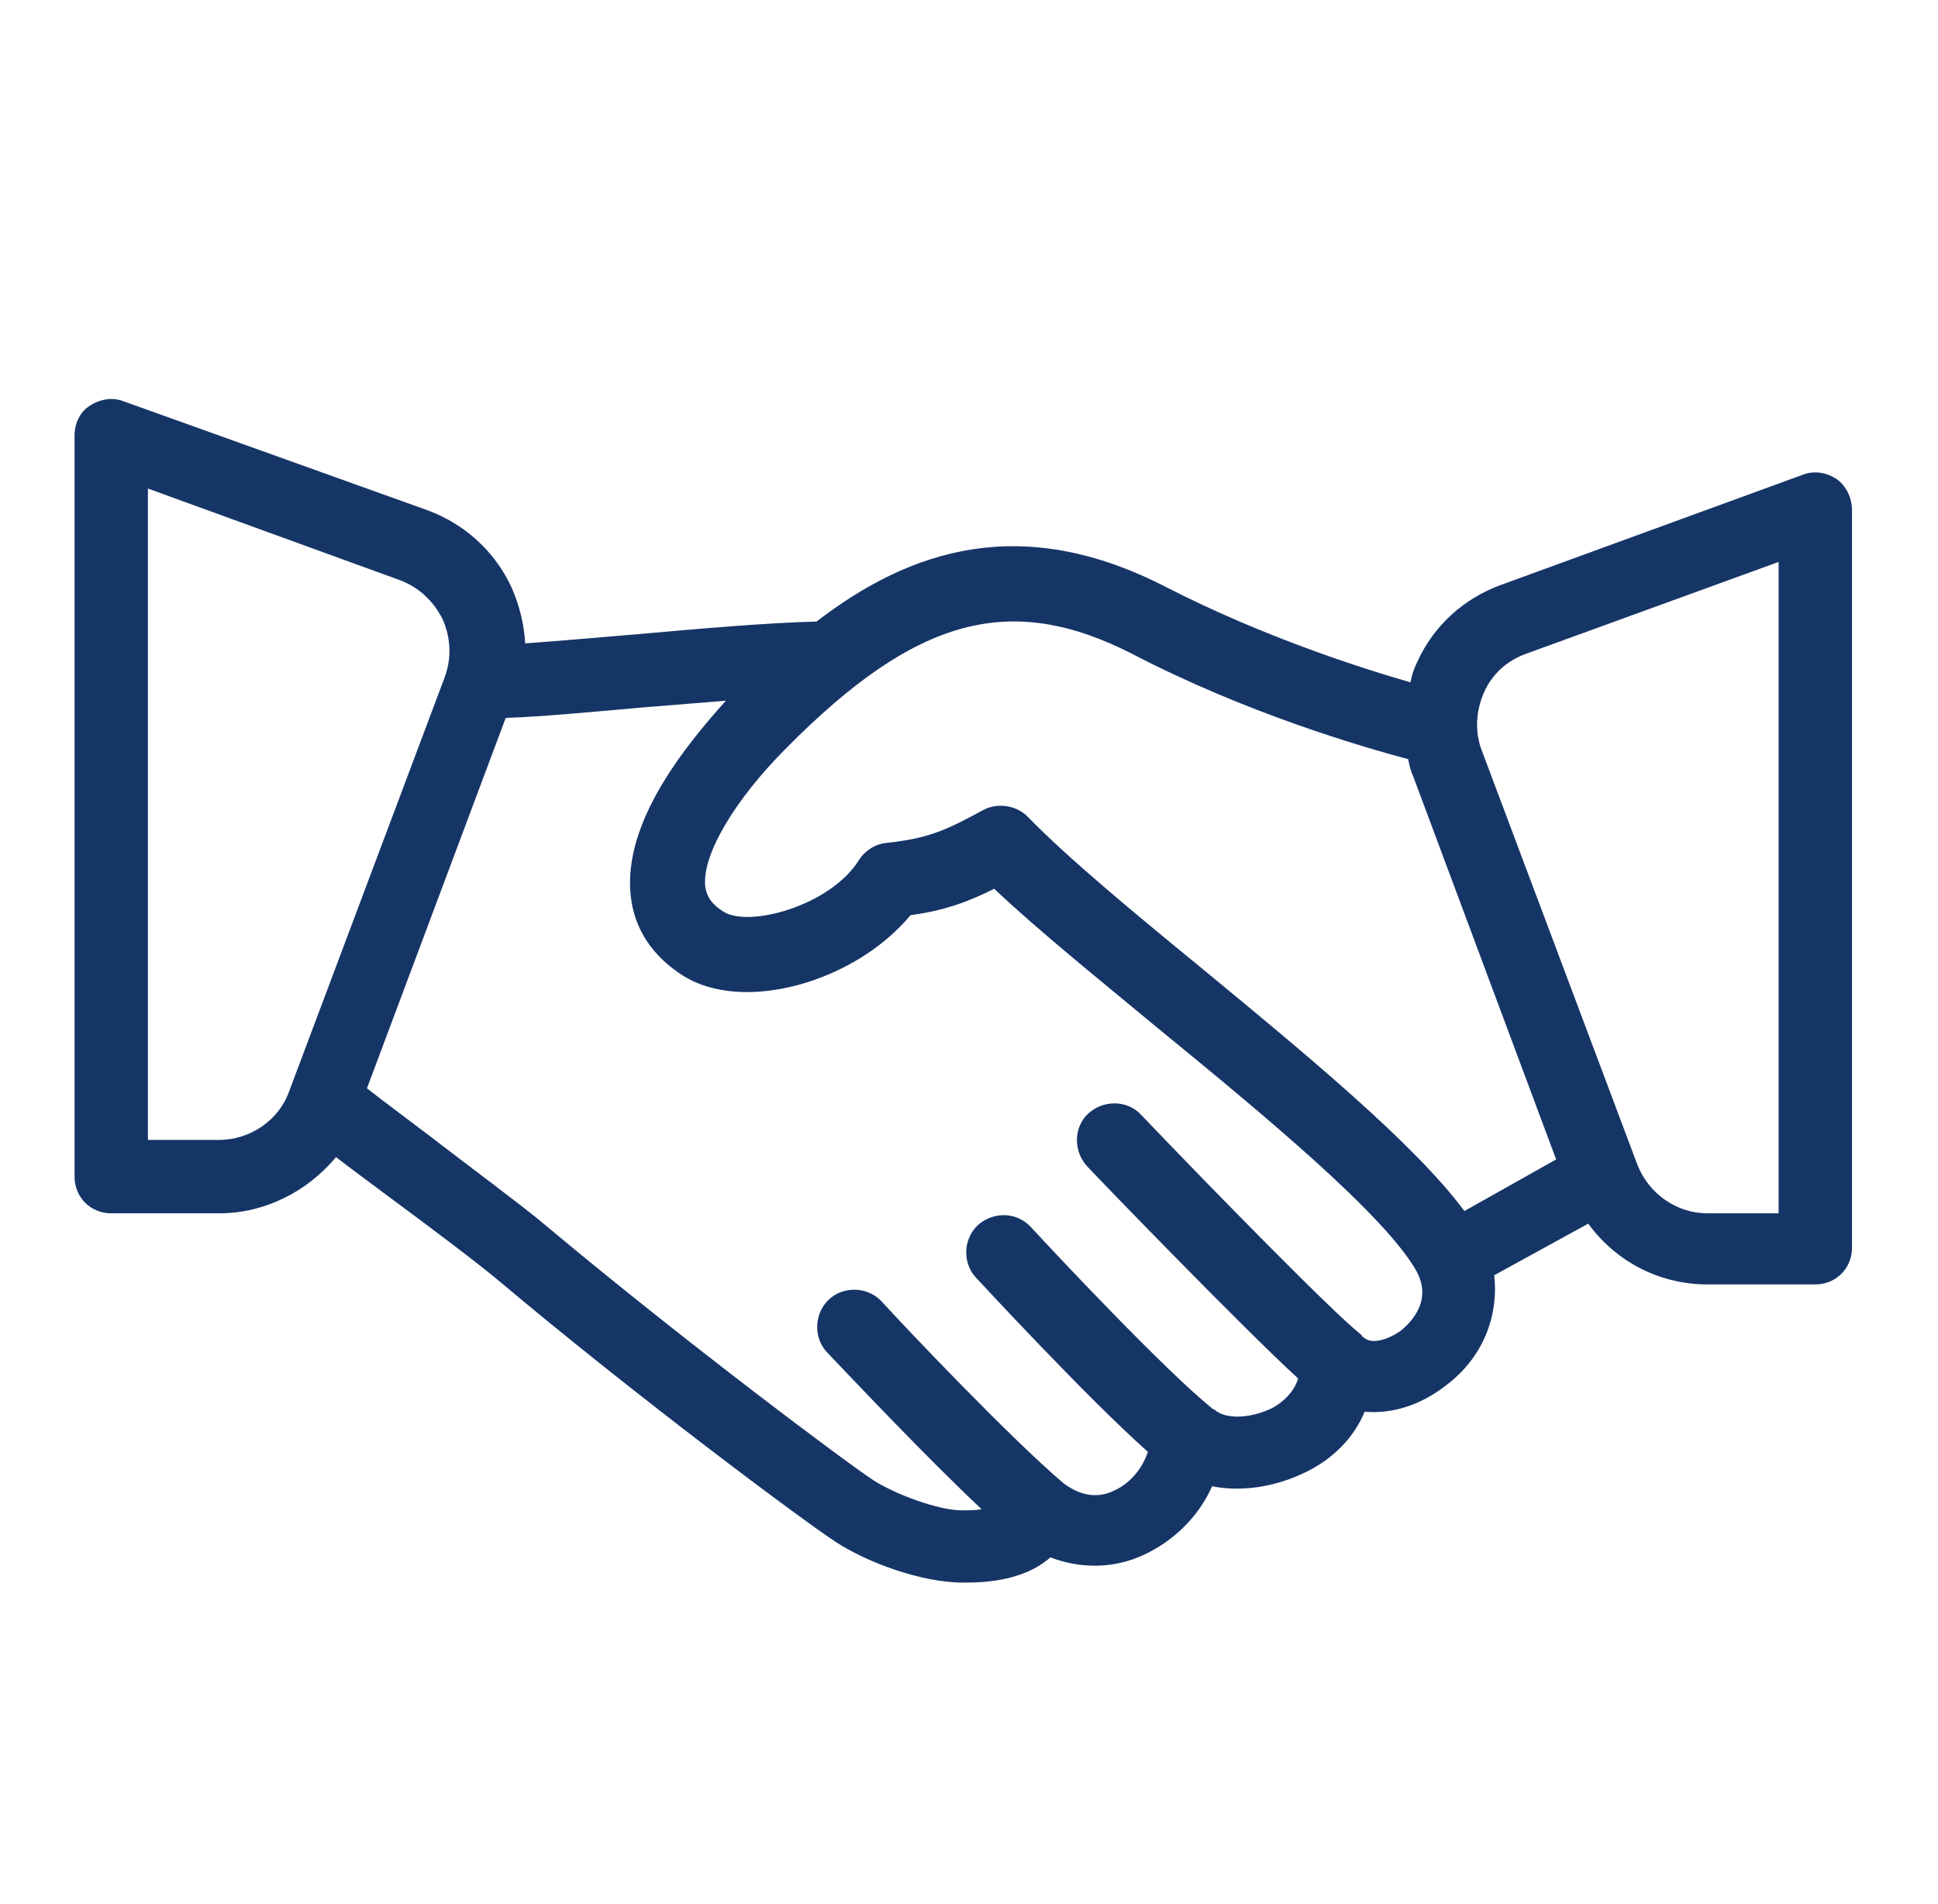
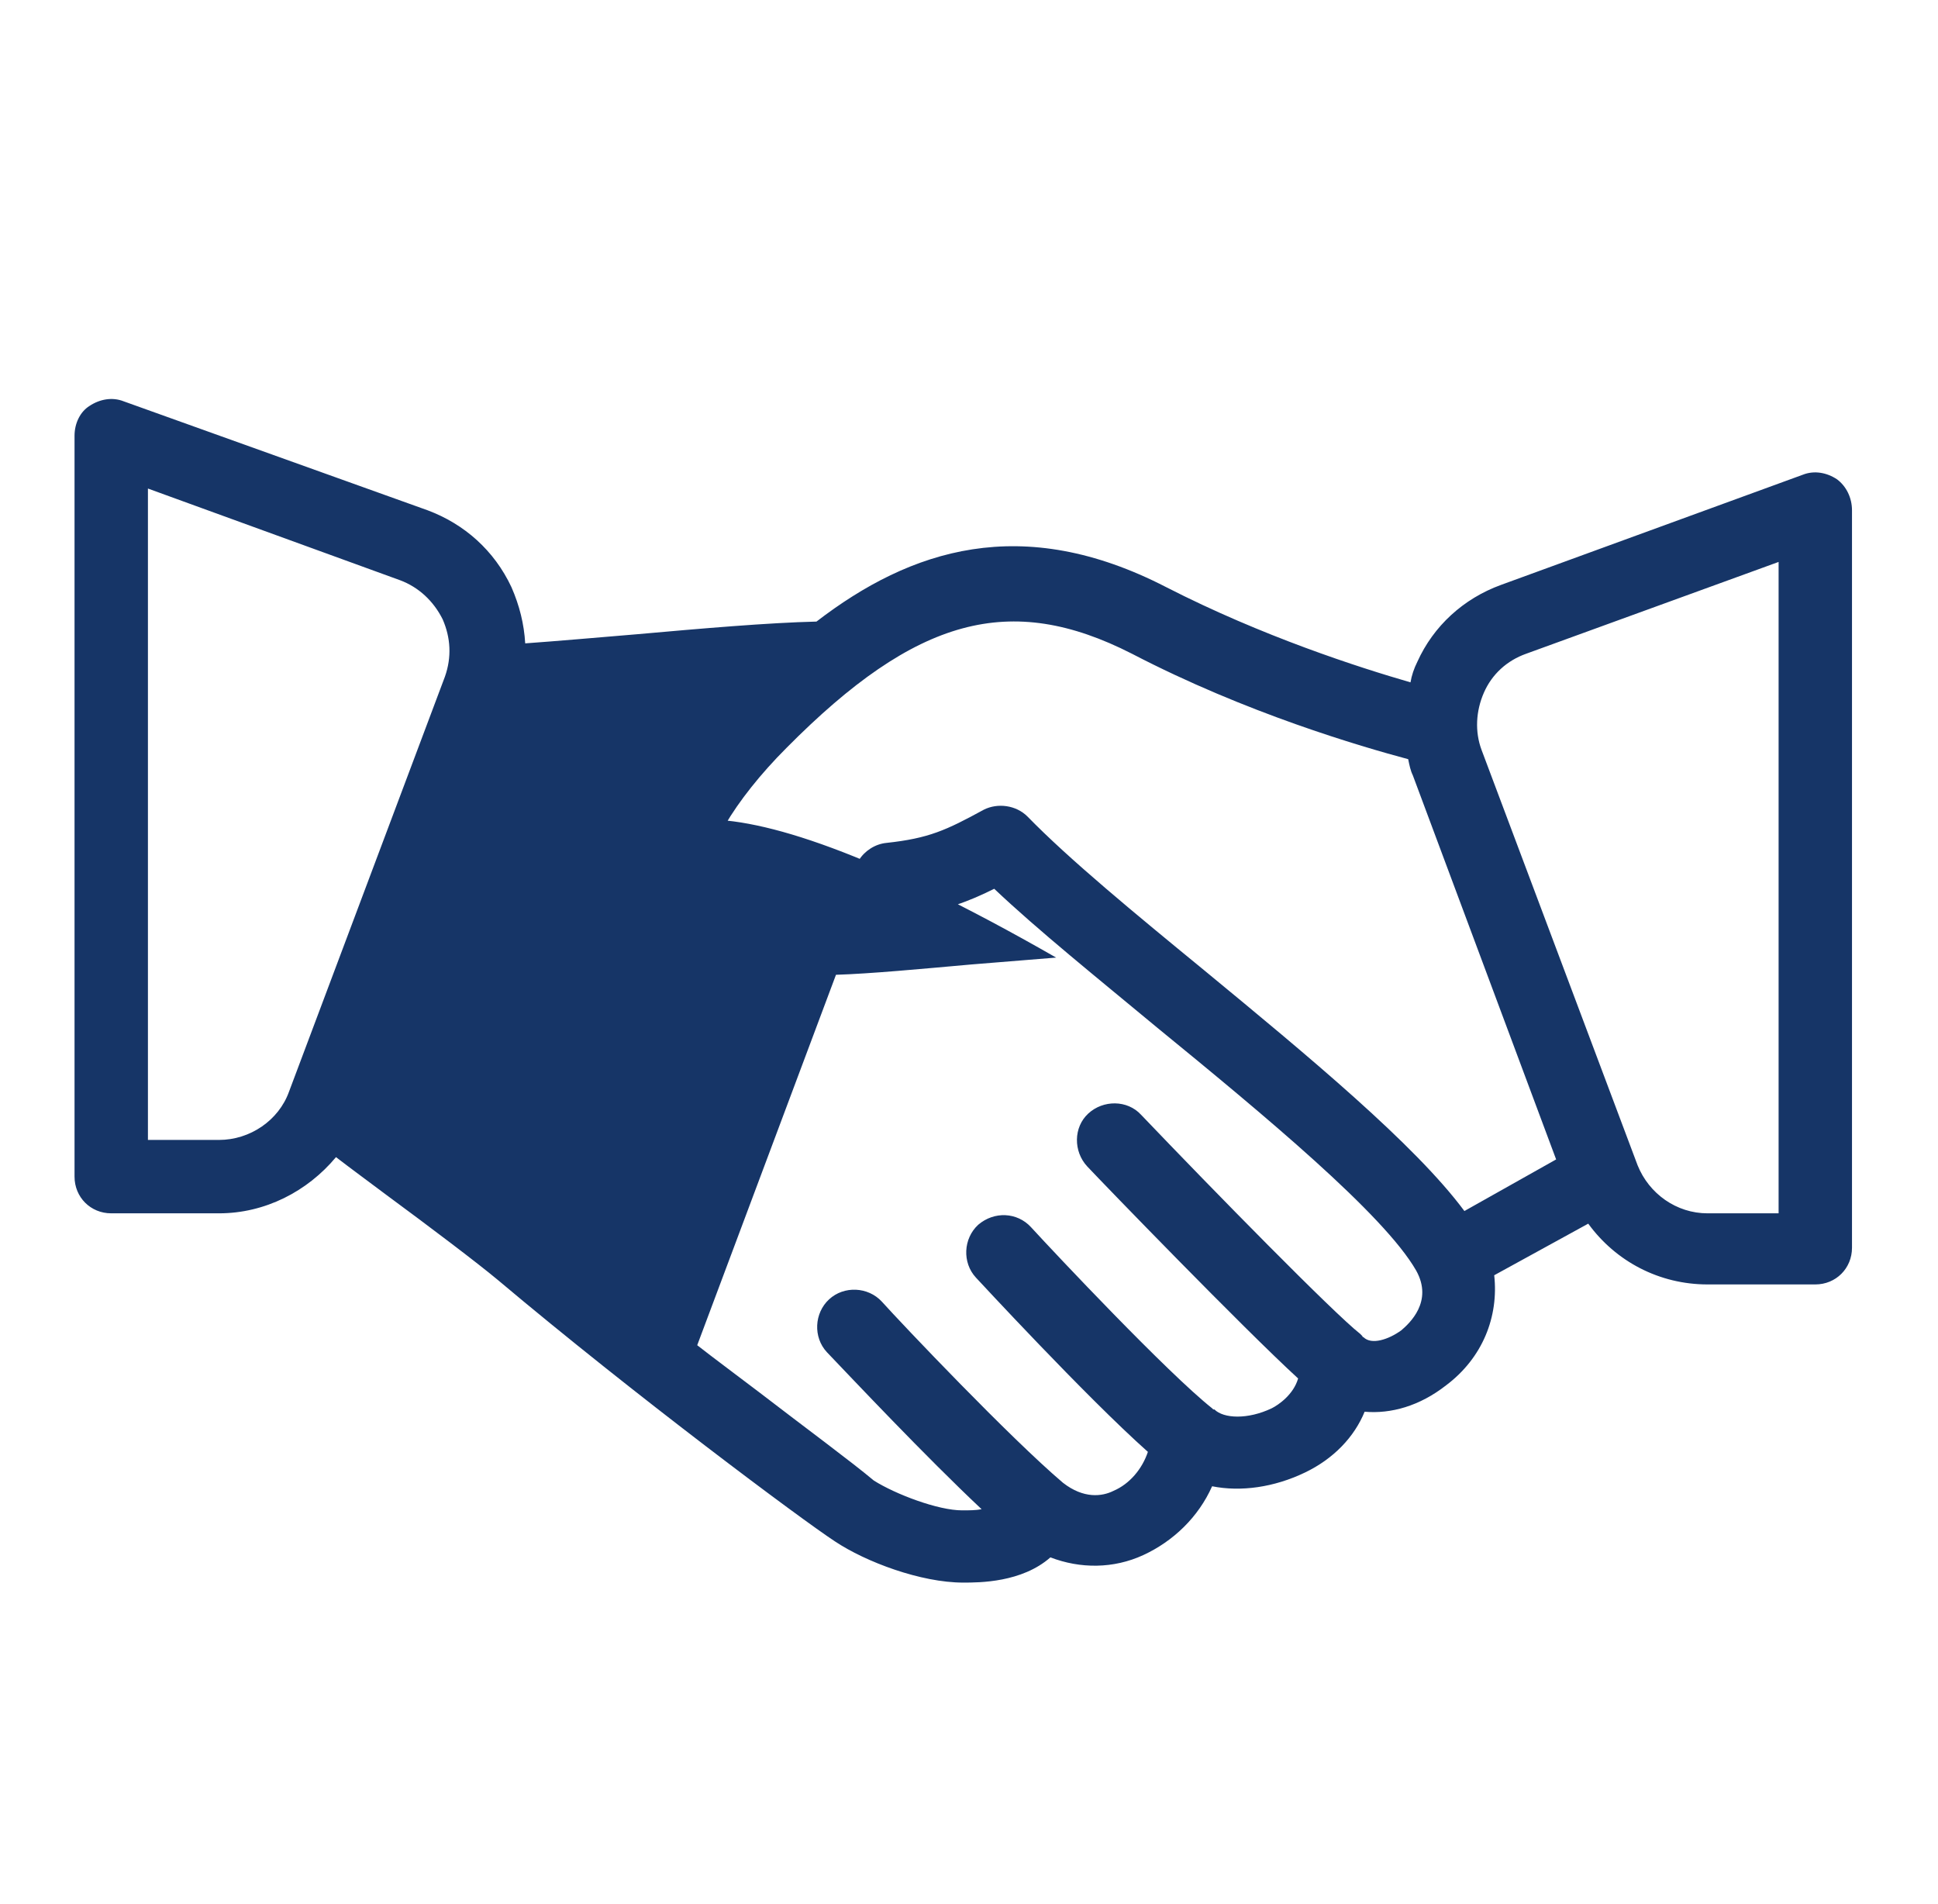
<svg xmlns="http://www.w3.org/2000/svg" version="1.1" id="Layer_1" x="0px" y="0px" viewBox="0 0 169 166" style="enable-background:new 0 0 169 166;" xml:space="preserve">
  <style type="text/css">
	.st0{fill:none;stroke:#163567;stroke-width:5.849;stroke-linecap:round;stroke-linejoin:round;stroke-miterlimit:10;}
	.st1{fill:none;stroke:#0E9E53;stroke-width:6;stroke-linecap:round;stroke-linejoin:round;}
	.st2{fill:none;stroke:#163567;stroke-width:9;stroke-linecap:round;stroke-linejoin:round;stroke-miterlimit:10;}
	.st3{fill:none;stroke:#0E9E53;stroke-width:9;stroke-linecap:round;stroke-linejoin:round;}
	.st4{fill:none;stroke:#163567;stroke-width:5.849;stroke-linecap:round;stroke-miterlimit:10;}
	.st5{fill:none;stroke:#163567;stroke-width:6;stroke-linecap:round;stroke-linejoin:round;stroke-miterlimit:10;}
	.st6{fill:none;stroke:#FF6862;stroke-width:6;stroke-linecap:round;stroke-linejoin:round;}
	.st7{fill:none;stroke:#0A004F;stroke-width:6;stroke-linecap:round;stroke-linejoin:round;}
	.st8{fill:none;stroke:#163567;stroke-width:8.08;stroke-linecap:round;stroke-linejoin:round;stroke-miterlimit:10;}
	.st9{fill:none;stroke:#FF6862;stroke-width:8.08;stroke-linecap:round;stroke-linejoin:round;}
	.st10{fill:none;stroke:#163567;stroke-width:6.513;stroke-miterlimit:10;}
	.st11{fill:none;stroke:#163567;stroke-width:6.513;stroke-linecap:round;stroke-linejoin:round;stroke-miterlimit:10;}
	.st12{fill:none;stroke:#0E9E53;stroke-width:6.513;stroke-linecap:round;stroke-linejoin:round;}
	.st13{fill:none;stroke:#163567;stroke-width:6.172;stroke-linejoin:round;stroke-miterlimit:10;}
	.st14{fill:none;stroke:#163567;stroke-width:6.172;stroke-linecap:round;stroke-linejoin:round;stroke-miterlimit:10;}
	.st15{fill:none;stroke:#0F9E54;stroke-width:6.172;stroke-miterlimit:10;}
	.st16{fill:none;stroke:#163567;stroke-width:6.808;stroke-linecap:round;stroke-linejoin:round;stroke-miterlimit:10;}
	.st17{fill:#163567;}
	.st18{fill:none;stroke:#163567;stroke-width:6.631;stroke-linecap:round;stroke-linejoin:round;stroke-miterlimit:10;}
	.st19{fill:none;stroke:#0E9E53;stroke-width:5.403;stroke-linecap:round;stroke-linejoin:round;}
	.st20{fill:none;stroke:#163567;stroke-width:6.607;stroke-linecap:round;stroke-linejoin:round;stroke-miterlimit:10;}
	.st21{fill:#FF6862;}
	.st22{fill:#0E9E53;}
	.st23{fill:none;stroke:#0F9E54;stroke-width:6;stroke-miterlimit:10;}
	.st24{fill:none;stroke:#163567;stroke-width:6.362;stroke-linecap:round;stroke-linejoin:round;stroke-miterlimit:10;}
	
		.st25{fill-rule:evenodd;clip-rule:evenodd;fill:none;stroke:#163567;stroke-width:6.362;stroke-linecap:round;stroke-linejoin:round;stroke-miterlimit:10;}
	.st26{fill:none;stroke:#0F9E54;stroke-width:6.362;stroke-miterlimit:10;}
	.st27{fill:none;stroke:#163567;stroke-width:6.362;stroke-linejoin:round;stroke-miterlimit:10;}
	.st28{fill:none;stroke:#163567;stroke-width:5;stroke-linecap:round;stroke-linejoin:round;stroke-miterlimit:10;}
	.st29{fill:none;stroke:#FF6862;stroke-width:5;stroke-linecap:round;stroke-linejoin:round;}
	.st30{fill:none;stroke:#163567;stroke-width:6;stroke-linecap:round;stroke-linejoin:round;}
	.st31{fill:none;stroke:#163567;stroke-width:6;stroke-linecap:round;stroke-linejoin:round;stroke-dasharray:6.57,19.709;}
	.st32{fill:none;stroke:#163567;stroke-width:6;stroke-linecap:round;stroke-linejoin:round;stroke-dasharray:6.224,18.672;}
	.st33{fill:none;stroke:#FF6862;stroke-width:3;stroke-linecap:round;stroke-linejoin:round;}
	.st34{fill:none;stroke:#0E9E53;stroke-width:3;stroke-linecap:round;stroke-linejoin:round;}
	.st35{fill:none;stroke:#163567;stroke-width:6.516;stroke-miterlimit:10;}
	.st36{fill:none;stroke:#163567;stroke-width:6.516;stroke-linecap:round;stroke-linejoin:round;stroke-miterlimit:10;}
	.st37{fill:none;stroke:#0F9E54;stroke-width:6.362;stroke-linecap:round;stroke-miterlimit:10;}
	.st38{fill:none;stroke:#0A004F;stroke-width:6.912;stroke-linecap:round;stroke-linejoin:round;}
	.st39{fill:none;stroke:#0A004F;stroke-width:4.761;stroke-linecap:round;stroke-linejoin:round;}
	.st40{fill:none;stroke:#40D273;stroke-width:3.352;stroke-linecap:round;stroke-linejoin:round;}
	.st41{fill:none;stroke:#163567;stroke-width:11.632;stroke-linecap:round;stroke-linejoin:round;stroke-miterlimit:10;}
	.st42{fill:none;stroke:#0E9E53;stroke-width:8;stroke-miterlimit:10;}
	.st43{clip-path:url(#SVGID_00000065060936575099007430000008142027181515639714_);fill:#163567;}
	.st44{fill:none;stroke:#163567;stroke-width:10.556;stroke-linecap:round;stroke-linejoin:round;stroke-miterlimit:10;}
	.st45{fill:none;stroke:#FF6862;stroke-width:5.197;stroke-linecap:round;stroke-linejoin:round;}
	.st46{fill:none;stroke:#163567;stroke-width:5.197;stroke-linecap:round;stroke-linejoin:round;stroke-miterlimit:10;}
	.st47{fill:none;stroke:#163567;stroke-width:6.081;stroke-linecap:round;stroke-linejoin:round;stroke-miterlimit:10;}
	.st48{fill:none;stroke:#0A004F;stroke-width:6.328;stroke-linecap:round;stroke-linejoin:round;}
	.st49{fill:none;stroke:#0E9E53;stroke-width:5.471;stroke-linecap:round;stroke-linejoin:round;}
	.st50{fill:none;stroke:#FF6862;stroke-width:5.471;stroke-linecap:round;stroke-linejoin:round;}
	.st51{fill:none;stroke:#0A004F;stroke-width:5;stroke-linecap:round;stroke-linejoin:round;}
	.st52{fill:none;stroke:#0E9E53;stroke-width:5;stroke-linecap:round;stroke-linejoin:round;}
	.st53{fill:#0A004F;stroke:#0A004F;stroke-width:2;stroke-miterlimit:10;}
</style>
  <g>
    <g>
-       <path class="st17" d="M160.2,41.8c-0.9-0.6-2-0.8-3-0.4L130.9,51c-3.3,1.2-5.9,3.6-7.3,6.7c-0.3,0.6-0.5,1.2-0.6,1.8    c-4.5-1.3-12.9-4-21.3-8.3c-12.6-6.5-22.3-3.3-30.5,3c-4.2,0.1-10,0.6-15.6,1.1c-3.6,0.3-7,0.6-9.8,0.8c-0.1-1.7-0.5-3.3-1.2-4.9    c-1.5-3.2-4.1-5.5-7.3-6.7L10.8,35c-1-0.4-2.1-0.2-3,0.4C7,35.9,6.5,36.9,6.5,38v64.6c0,1.8,1.4,3.2,3.2,3.2h9.4    c4,0,7.7-1.9,10.2-4.9c1.3,1,2.8,2.1,4.4,3.3c3.8,2.8,7.9,5.9,9.7,7.4c12,10.1,26.5,20.9,29.4,22.8c2.7,1.8,7.5,3.6,11.2,3.6    c1.4,0,5.1,0,7.6-2.2c2.6,1,5.5,1,8.1-0.2c2.6-1.2,4.8-3.3,6-6c2.5,0.5,5.4,0.1,8.1-1.2c2.5-1.2,4.3-3.1,5.2-5.3    c2.3,0.2,4.8-0.5,7.1-2.3c3.2-2.4,4.6-6,4.2-9.6l8.2-4.5c2.4,3.3,6.2,5.3,10.4,5.3h9.4c1.8,0,3.2-1.4,3.2-3.2V44.5    C161.5,43.4,161,42.4,160.2,41.8z M25.2,95.2c-0.9,2.5-3.4,4.2-6.1,4.2h-6.2V42.6l22,8c1.6,0.6,2.9,1.8,3.7,3.4    c0.7,1.6,0.8,3.3,0.2,5L25.2,95.2z M122.2,116c-1.1,0.8-2.6,1.3-3.3,0.6c0,0-0.1,0-0.1-0.1c-0.1-0.1-0.1-0.1-0.2-0.2    c-2.3-1.8-12.7-12.4-19.1-19.1c-1.2-1.3-3.3-1.3-4.6-0.1c-1.3,1.2-1.3,3.3-0.1,4.6c1.5,1.6,13.6,14.1,18.4,18.5    c-0.4,1.4-1.7,2.3-2.3,2.6c-2.1,1-4.2,0.9-5,0.1c0,0-0.1,0-0.1,0c0,0-0.1-0.1-0.1-0.1c-3.9-3.1-13.6-13.4-15.8-15.8    c-1.2-1.3-3.2-1.4-4.6-0.2c-1.3,1.2-1.4,3.3-0.2,4.6c0.1,0.1,9.6,10.4,15,15.2c-0.5,1.5-1.6,2.8-3,3.4c-1,0.5-2.6,0.7-4.4-0.7    c-4.6-3.9-14-13.8-15.8-15.8c-1.2-1.3-3.3-1.4-4.6-0.2c-1.3,1.2-1.4,3.3-0.2,4.6c2.2,2.3,8.6,9.1,13.5,13.7    c-0.5,0.1-1.1,0.1-1.7,0.1c-2.1,0-5.8-1.4-7.7-2.6c-2.3-1.5-16.5-12.1-28.8-22.4c-1.9-1.6-6.1-4.7-10-7.7c-2.1-1.6-4-3-5.4-4.1    l12.1-32.3c3.1-0.1,7.3-0.5,11.8-0.9c2.5-0.2,5-0.4,7.4-0.6C59.8,65,54.3,71.7,55,78.1c0.3,2.9,1.9,5.3,4.6,7    c5.3,3.3,15,0.5,19.8-5.3c3-0.4,5.1-1.2,7.3-2.3c3.8,3.6,8.9,7.7,14.2,12.1c9.3,7.6,19.8,16.3,22.6,21.2    C125,113.5,122.9,115.4,122.2,116z M127.7,105.6c-4.3-5.8-13.6-13.5-22.7-21c-6.1-5-11.8-9.7-15.4-13.4c-1-1-2.6-1.2-3.8-0.6    c-3.3,1.8-4.8,2.5-8.5,2.9c-1,0.1-1.9,0.7-2.4,1.5c-2.5,4-9.6,5.9-11.8,4.5c-1.3-0.8-1.5-1.6-1.6-2.2c-0.3-2.7,2.5-7.5,7.1-12.1    C79.9,53.8,88.1,51.6,98.7,57c10,5.2,20,8.1,24.1,9.2c0.1,0.5,0.2,1,0.4,1.4l12.5,33.5L127.7,105.6z M155.1,105.8h-6.2    c-2.7,0-5.1-1.7-6.1-4.2l-13.6-36.2c-0.6-1.6-0.5-3.4,0.2-5c0.7-1.6,2-2.8,3.7-3.4l22-8V105.8L155.1,105.8z" />
+       <path class="st17" d="M160.2,41.8c-0.9-0.6-2-0.8-3-0.4L130.9,51c-3.3,1.2-5.9,3.6-7.3,6.7c-0.3,0.6-0.5,1.2-0.6,1.8    c-4.5-1.3-12.9-4-21.3-8.3c-12.6-6.5-22.3-3.3-30.5,3c-4.2,0.1-10,0.6-15.6,1.1c-3.6,0.3-7,0.6-9.8,0.8c-0.1-1.7-0.5-3.3-1.2-4.9    c-1.5-3.2-4.1-5.5-7.3-6.7L10.8,35c-1-0.4-2.1-0.2-3,0.4C7,35.9,6.5,36.9,6.5,38v64.6c0,1.8,1.4,3.2,3.2,3.2h9.4    c4,0,7.7-1.9,10.2-4.9c1.3,1,2.8,2.1,4.4,3.3c3.8,2.8,7.9,5.9,9.7,7.4c12,10.1,26.5,20.9,29.4,22.8c2.7,1.8,7.5,3.6,11.2,3.6    c1.4,0,5.1,0,7.6-2.2c2.6,1,5.5,1,8.1-0.2c2.6-1.2,4.8-3.3,6-6c2.5,0.5,5.4,0.1,8.1-1.2c2.5-1.2,4.3-3.1,5.2-5.3    c2.3,0.2,4.8-0.5,7.1-2.3c3.2-2.4,4.6-6,4.2-9.6l8.2-4.5c2.4,3.3,6.2,5.3,10.4,5.3h9.4c1.8,0,3.2-1.4,3.2-3.2V44.5    C161.5,43.4,161,42.4,160.2,41.8z M25.2,95.2c-0.9,2.5-3.4,4.2-6.1,4.2h-6.2V42.6l22,8c1.6,0.6,2.9,1.8,3.7,3.4    c0.7,1.6,0.8,3.3,0.2,5L25.2,95.2z M122.2,116c-1.1,0.8-2.6,1.3-3.3,0.6c0,0-0.1,0-0.1-0.1c-0.1-0.1-0.1-0.1-0.2-0.2    c-2.3-1.8-12.7-12.4-19.1-19.1c-1.2-1.3-3.3-1.3-4.6-0.1c-1.3,1.2-1.3,3.3-0.1,4.6c1.5,1.6,13.6,14.1,18.4,18.5    c-0.4,1.4-1.7,2.3-2.3,2.6c-2.1,1-4.2,0.9-5,0.1c0,0-0.1,0-0.1,0c0,0-0.1-0.1-0.1-0.1c-3.9-3.1-13.6-13.4-15.8-15.8    c-1.2-1.3-3.2-1.4-4.6-0.2c-1.3,1.2-1.4,3.3-0.2,4.6c0.1,0.1,9.6,10.4,15,15.2c-0.5,1.5-1.6,2.8-3,3.4c-1,0.5-2.6,0.7-4.4-0.7    c-4.6-3.9-14-13.8-15.8-15.8c-1.2-1.3-3.3-1.4-4.6-0.2c-1.3,1.2-1.4,3.3-0.2,4.6c2.2,2.3,8.6,9.1,13.5,13.7    c-0.5,0.1-1.1,0.1-1.7,0.1c-2.1,0-5.8-1.4-7.7-2.6c-1.9-1.6-6.1-4.7-10-7.7c-2.1-1.6-4-3-5.4-4.1    l12.1-32.3c3.1-0.1,7.3-0.5,11.8-0.9c2.5-0.2,5-0.4,7.4-0.6C59.8,65,54.3,71.7,55,78.1c0.3,2.9,1.9,5.3,4.6,7    c5.3,3.3,15,0.5,19.8-5.3c3-0.4,5.1-1.2,7.3-2.3c3.8,3.6,8.9,7.7,14.2,12.1c9.3,7.6,19.8,16.3,22.6,21.2    C125,113.5,122.9,115.4,122.2,116z M127.7,105.6c-4.3-5.8-13.6-13.5-22.7-21c-6.1-5-11.8-9.7-15.4-13.4c-1-1-2.6-1.2-3.8-0.6    c-3.3,1.8-4.8,2.5-8.5,2.9c-1,0.1-1.9,0.7-2.4,1.5c-2.5,4-9.6,5.9-11.8,4.5c-1.3-0.8-1.5-1.6-1.6-2.2c-0.3-2.7,2.5-7.5,7.1-12.1    C79.9,53.8,88.1,51.6,98.7,57c10,5.2,20,8.1,24.1,9.2c0.1,0.5,0.2,1,0.4,1.4l12.5,33.5L127.7,105.6z M155.1,105.8h-6.2    c-2.7,0-5.1-1.7-6.1-4.2l-13.6-36.2c-0.6-1.6-0.5-3.4,0.2-5c0.7-1.6,2-2.8,3.7-3.4l22-8V105.8L155.1,105.8z" />
    </g>
  </g>
</svg>